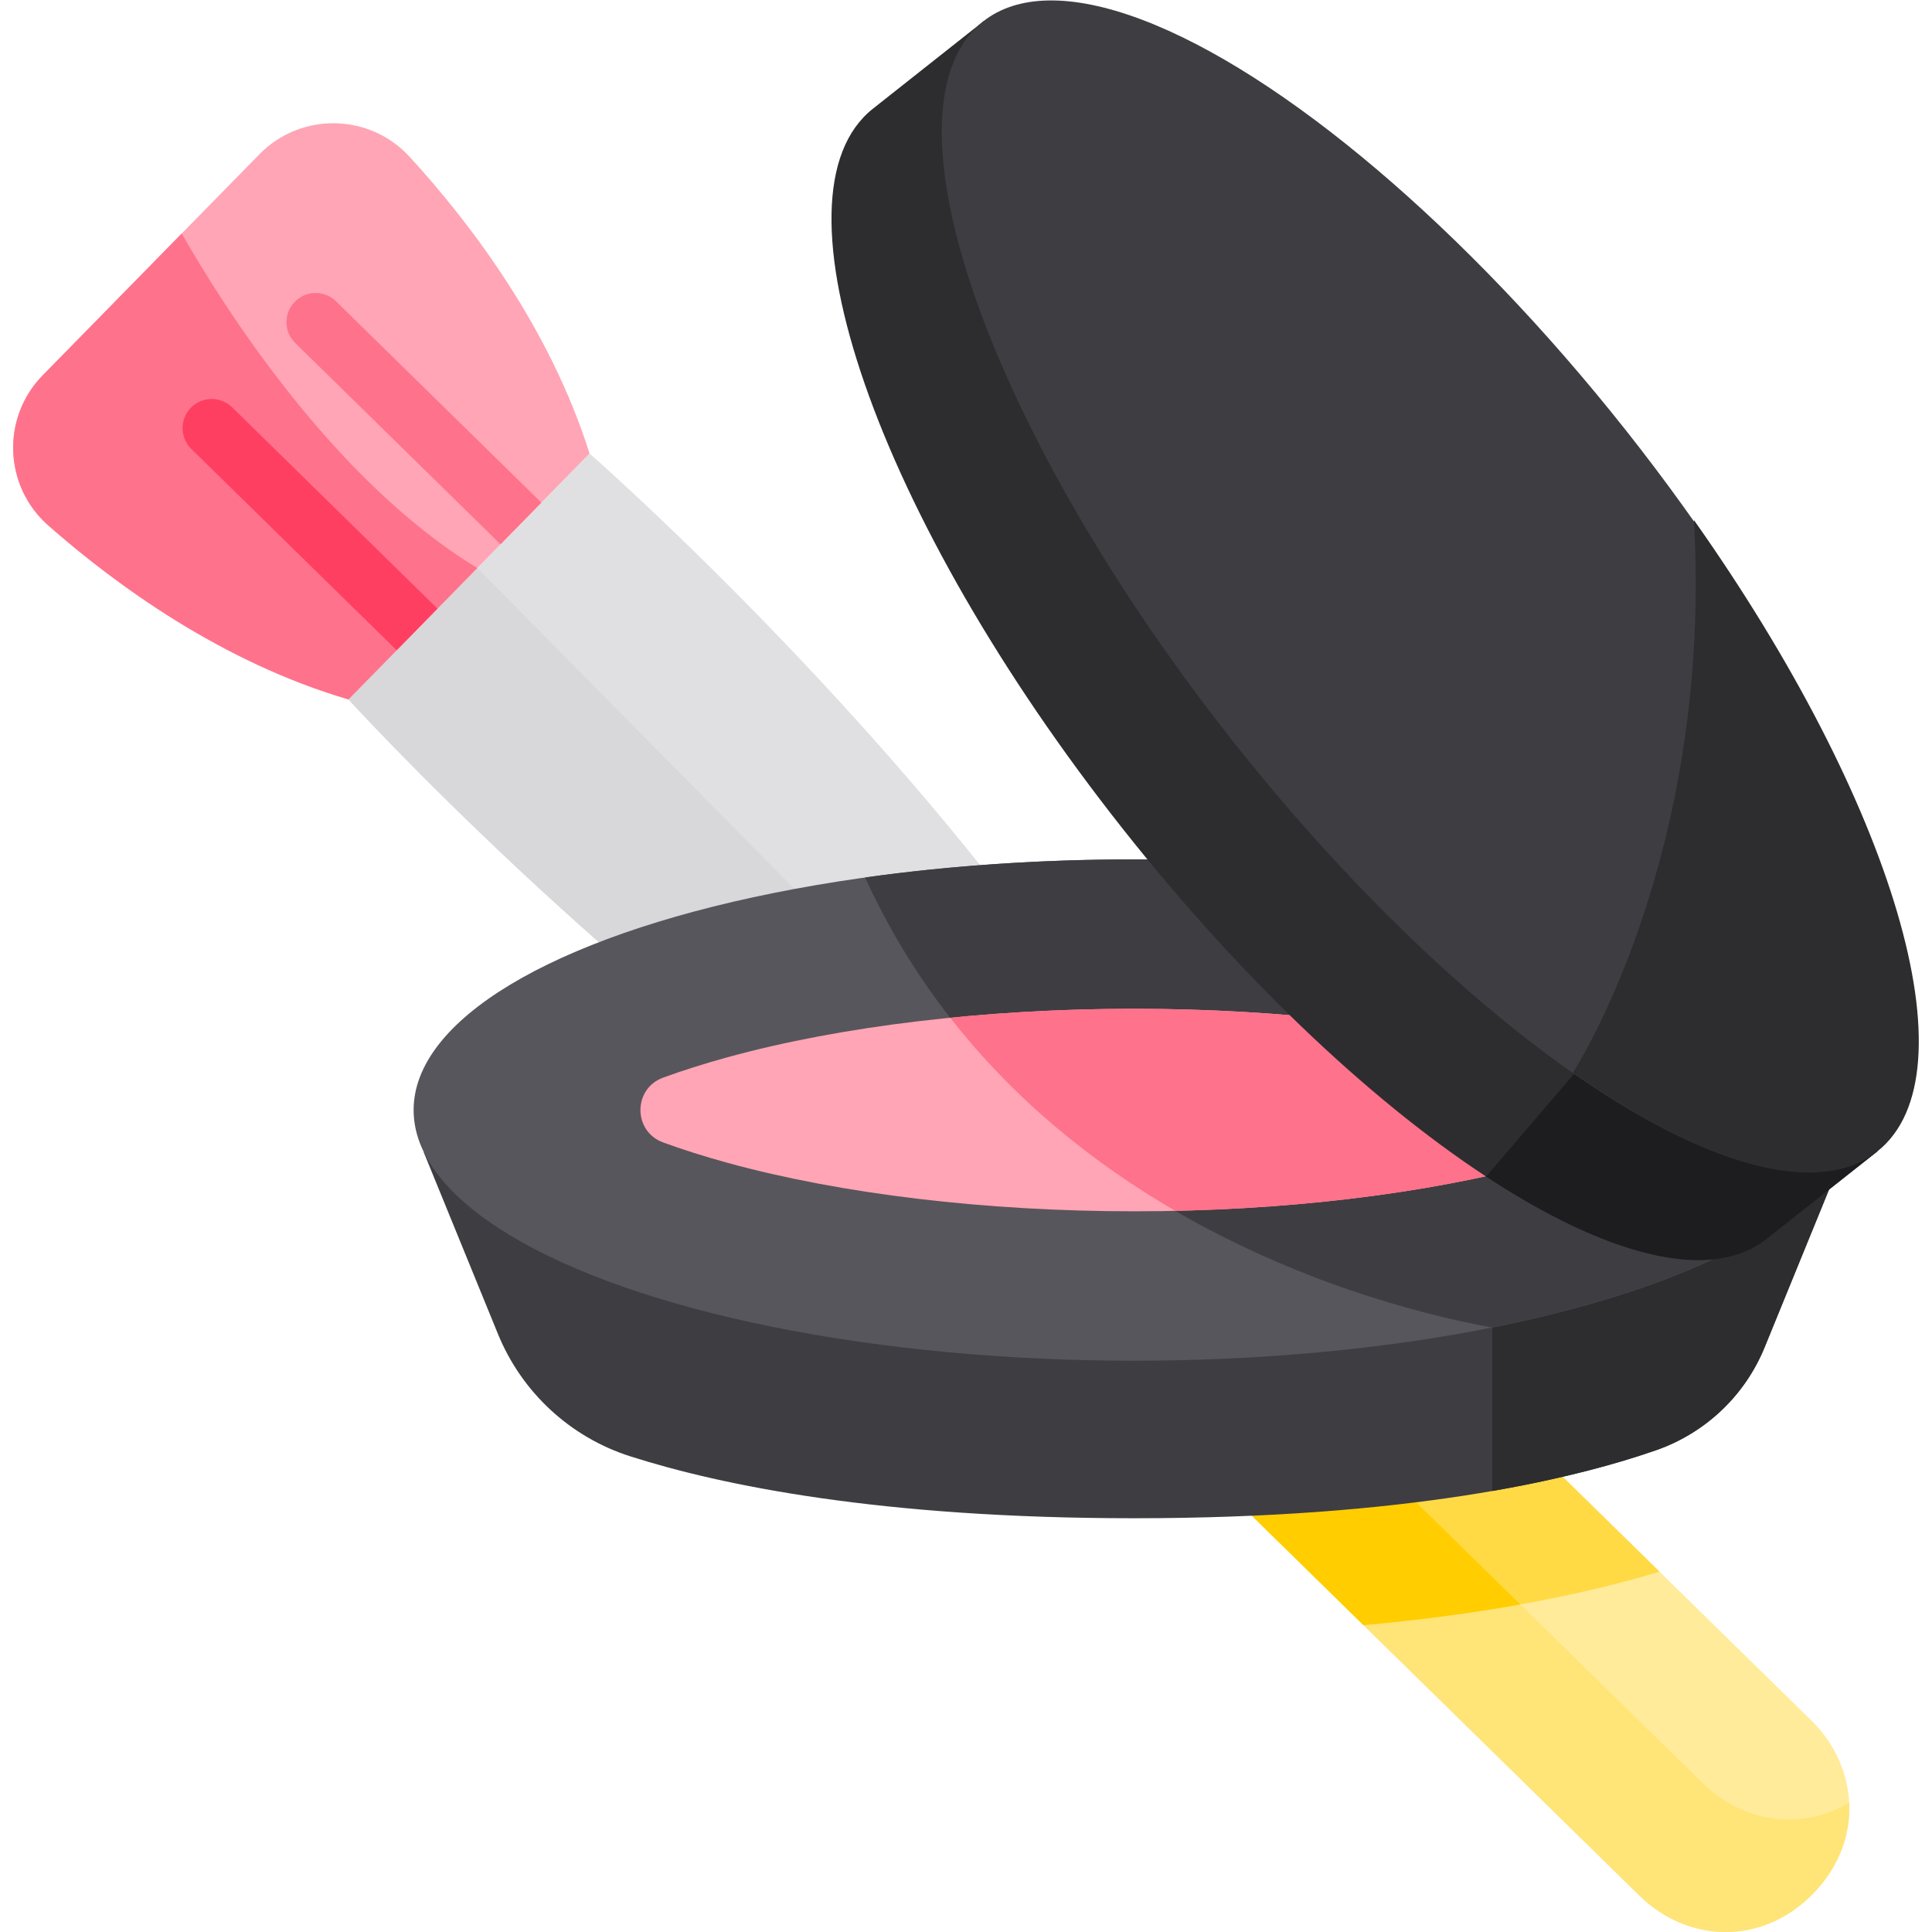
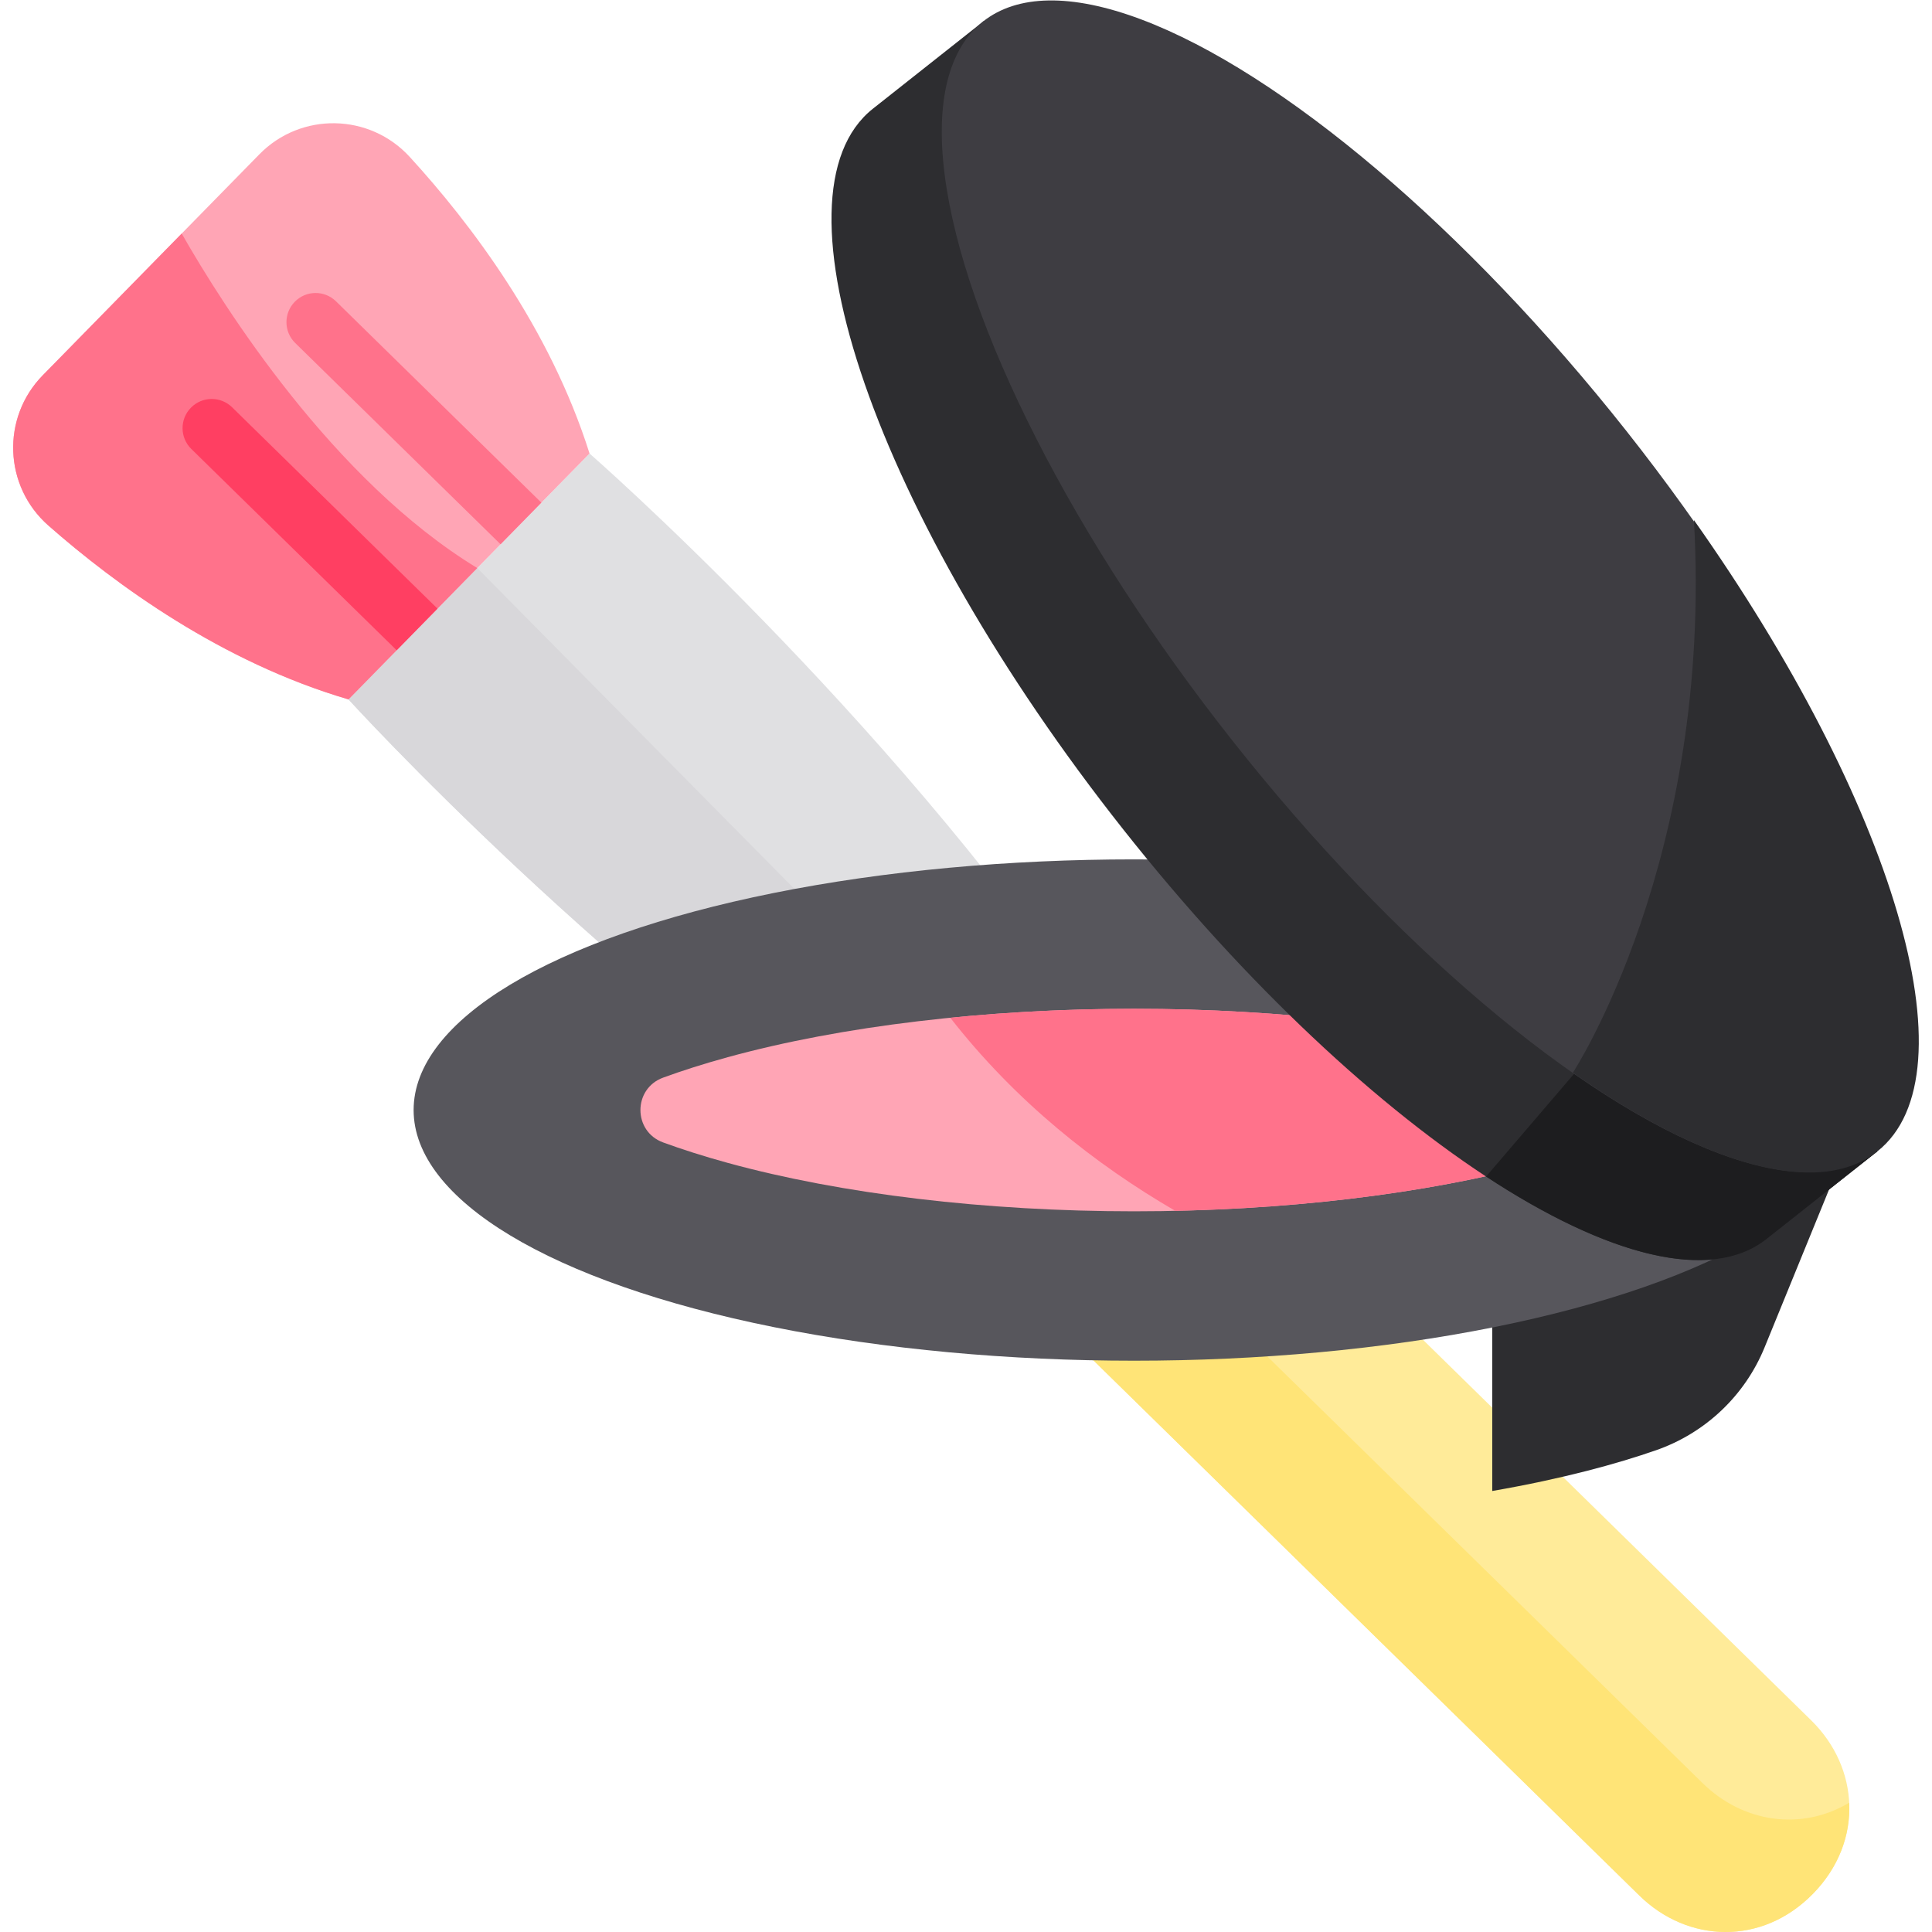
<svg xmlns="http://www.w3.org/2000/svg" version="1.1" width="512" height="512" x="0" y="0" viewBox="0 0 511.986 511.986" style="enable-background:new 0 0 512 512" xml:space="preserve">
  <g>
    <path style="" d="M480.424,501.871c13.519-13.791,12.366-33.411-0.458-45.982l-190.88-187.117l-45.525,46.441  l190.881,187.116C447.267,514.901,466.905,515.662,480.424,501.871z" fill="#ffeb99" data-original="#ffeb99" />
    <path style="" d="M451.201,472.538L266.667,291.643l-23.105,23.571l190.881,187.116  c12.824,12.571,32.463,13.333,45.982-0.458c6.952-7.091,10.014-15.723,9.615-24.145C477.36,485.288,461.906,483.032,451.201,472.538  z" fill="#ffe477" data-original="#ffe477" />
-     <path style="" d="M361.329,430.658c34.844-3.148,60.441-8.719,78.452-14.162L289.085,268.772l-45.525,46.441  L361.329,430.658z" fill="#ffda44" data-original="#ffda44" />
-     <path style="" d="M402.878,425.168L266.667,291.643l-23.105,23.571L361.33,430.659  C377.005,429.242,390.793,427.332,402.878,425.168z" fill="#ffcd00" data-original="#ffcd00" />
    <path style="" d="M92.352,185.344l63.878-65.164c0,0,78.023,68.139,132.855,148.592l-45.525,46.441  C162.032,261.993,92.352,185.344,92.352,185.344z" fill="#e0e0e2" data-original="#e0e0e2" />
    <path style="" d="M126.476,150.533l-34.125,34.811c0,0,69.679,76.65,151.209,129.869l22.744-23.202l0,0  L126.476,150.533z" fill="#d8d7da" data-original="#d8d7da" />
    <path style="" d="M11.329,99.453l57.415-58.57c11.024-11.245,29.21-10.912,39.842,0.705  c15.999,17.479,37.112,45.184,47.645,78.593l-63.878,65.164c-33.612-9.865-61.732-30.422-79.526-46.07  C1.001,128.874,0.305,110.7,11.329,99.453z" fill="#ffa5b5" data-original="#ffa5b5" />
    <g>
      <path style="" d="M126.476,150.533C88.323,127.322,59.267,81.356,48.15,61.892L11.329,99.453   c-11.024,11.245-10.328,29.421,1.498,39.821c17.794,15.647,45.914,36.205,79.526,46.07L126.476,150.533z" fill="#ff728b" data-original="#ff728b" />
      <path style="" d="M143.465,133.202L89.046,79.854c-3.047-2.988-7.94-2.939-10.926,0.109   c-2.986,3.047-2.938,7.939,0.108,10.926l54.42,53.347L143.465,133.202z" fill="#ff728b" data-original="#ff728b" />
    </g>
    <path style="" d="M115.935,161.287l-54.42-53.347c-3.047-2.988-7.94-2.939-10.926,0.109  c-2.986,3.047-2.938,7.939,0.108,10.926l54.42,53.348L115.935,161.287z" fill="#ff3f62" data-original="#ff3f62" />
-     <path style="" d="M488.733,305.361H112.296l19.66,48.138c6.318,15.47,19.147,27.354,35.066,32.434  c24.014,7.664,66.16,16.405,133.492,16.405c72.042,0,115.254-10.007,138.27-17.994c13.092-4.543,23.603-14.467,28.842-27.296  L488.733,305.361z" fill="#3e3d42" data-original="#3e3d42" />
    <path style="" d="M488.733,305.361h-93.279v89.757c18.918-3.288,33.118-7.229,43.33-10.773  c13.092-4.543,23.603-14.467,28.842-27.296L488.733,305.361z" fill="#2d2d30" data-original="#2d2d30" />
    <ellipse style="" cx="300.522" cy="294.165" rx="190.913" ry="66.426" fill="#57565c" data-original="#57565c" />
-     <path style="" d="M395.455,351.806c57.352-11.459,95.98-32.981,95.98-57.642c0-36.685-85.476-66.424-190.916-66.424  c-25.198,0-49.251,1.702-71.275,4.788C267.641,316.63,354.898,344.424,395.455,351.806z" fill="#3e3d42" data-original="#3e3d42" />
    <path style="" d="M300.517,321c-39.273,0-77.503-4.554-107.648-12.826c-6.508-1.785-12.193-3.616-17.134-5.422  c-8.021-2.932-8.021-14.244,0-17.176c4.941-1.806,10.626-3.637,17.134-5.422c30.145-8.271,68.375-12.826,107.648-12.826  s77.503,4.554,107.648,12.826c6.508,1.785,12.193,3.616,17.134,5.422c8.022,2.932,8.022,14.244,0,17.176  c-4.941,1.806-10.626,3.637-17.134,5.422C378.02,316.445,339.79,321,300.517,321z" fill="#ffa5b5" data-original="#ffa5b5" />
    <path style="" d="M425.299,285.575c-4.941-1.806-10.626-3.637-17.134-5.422  c-30.145-8.271-68.375-12.826-107.648-12.826c-16.595,0-32.995,0.822-48.686,2.386c17.363,22.234,38.414,38.846,59.604,51.156  c35.39-0.762,69.388-5.193,96.73-12.695c6.508-1.785,12.193-3.616,17.134-5.422C433.321,299.82,433.321,288.507,425.299,285.575z" fill="#ff728b" data-original="#ff728b" />
    <path style="" d="M260.695,5.587L231.34,28.794c-28.778,22.751,0.901,108.247,66.292,190.963  s141.73,131.325,170.508,108.574l29.355-23.207L260.695,5.587z" fill="#2d2d30" data-original="#2d2d30" />
    <path style="" d="M450.466,245.638l-56.646,66.148c32.059,21.051,59.497,28.263,74.318,16.546l29.355-23.207  L450.466,245.638z" fill="#1d1d1f" data-original="#1d1d1f" />
    <ellipse transform="matrix(0.784 -0.62 0.62 0.784 -14.649 268.596)" style="" cx="379.1" cy="155.373" rx="66.429" ry="190.922" fill="#3e3d42" data-original="#3e3d42" />
-     <path style="" d="M416.819,284.264c34.769,24.338,64.884,33.347,80.677,20.861  c26.037-20.583,4.221-92.528-48.599-167.304C454.009,227.495,416.83,284.246,416.819,284.264z" fill="#2d2d30" data-original="#2d2d30" />
+     <path style="" d="M416.819,284.264c34.769,24.338,64.884,33.347,80.677,20.861  c26.037-20.583,4.221-92.528-48.599-167.304C454.009,227.495,416.83,284.246,416.819,284.264" fill="#2d2d30" data-original="#2d2d30" />
    <g>
</g>
    <g>
</g>
    <g>
</g>
    <g>
</g>
    <g>
</g>
    <g>
</g>
    <g>
</g>
    <g>
</g>
    <g>
</g>
    <g>
</g>
    <g>
</g>
    <g>
</g>
    <g>
</g>
    <g>
</g>
    <g>
</g>
  </g>
</svg>